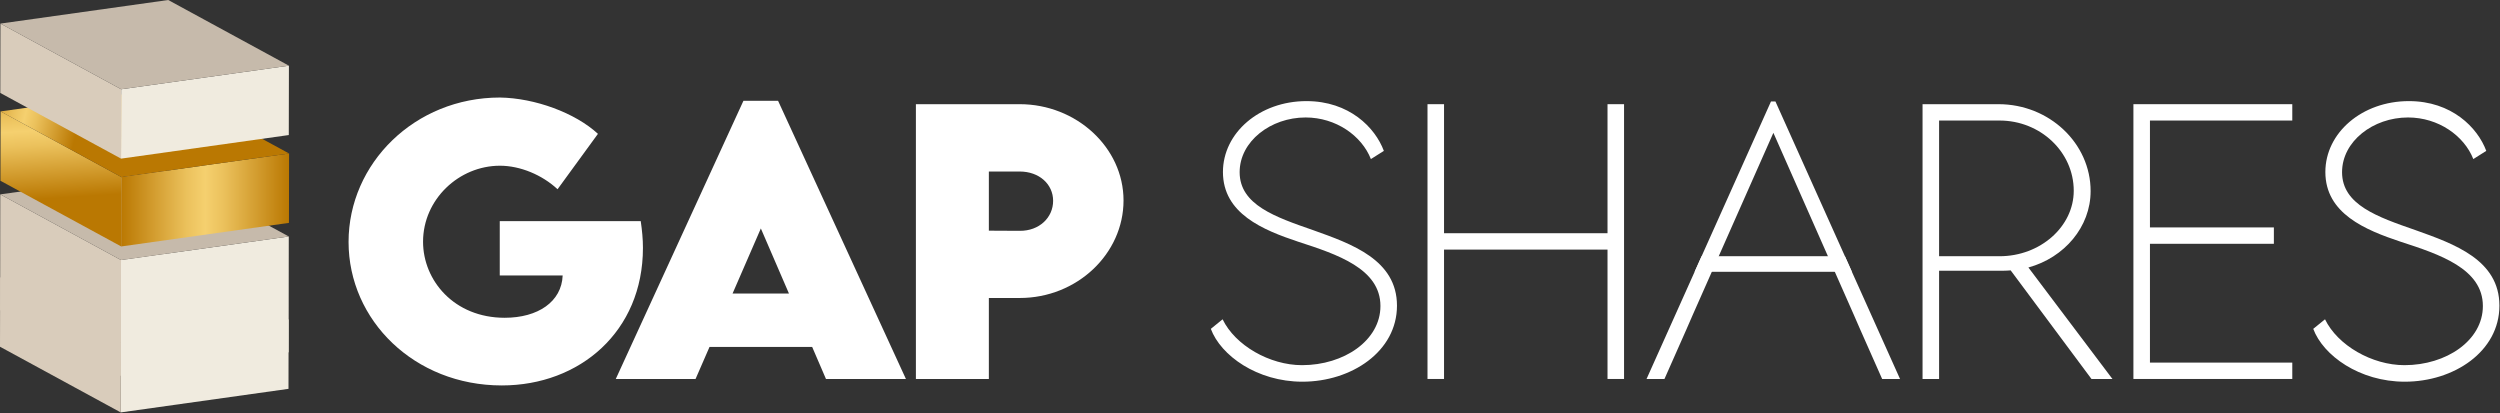
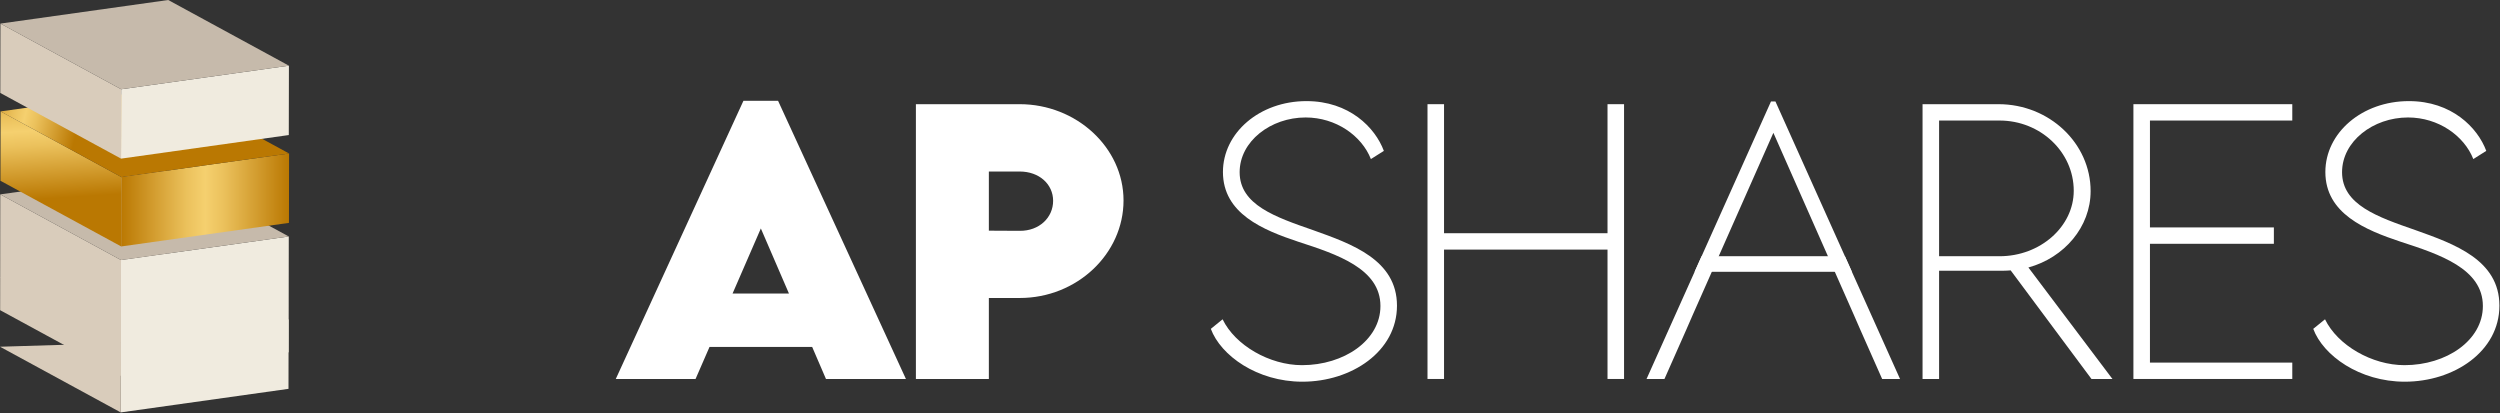
<svg xmlns="http://www.w3.org/2000/svg" width="1530" height="253" viewBox="0 0 1530 253" fill="none">
  <rect x="0" y="0" width="1530" height="253" fill="#333333" stroke="none" />
  <path d="M176.63 195.51L176.56 237.97L73.89 252.4L73.96 209.94L176.63 195.51Z" fill="#F0EBDF" />
-   <path d="M73.89 252.4L0 212.2L0.08 169.74L73.96 209.94L73.89 252.4Z" fill="#D9CCBB" />
+   <path d="M73.89 252.4L0 212.2L73.96 209.94L73.89 252.4Z" fill="#D9CCBB" />
  <path d="M73.96 209.94L0.08 169.74L102.75 155.31L176.63 195.51L73.96 209.94Z" fill="#C6BAAB" />
  <path d="M176.73 144.72L176.65 215.6L73.98 230.03L74.06 159.15L176.73 144.72Z" fill="#F0EBDF" />
  <path d="M73.98 230.03L0.09 189.84L0.17 118.96L74.06 159.15L73.98 230.03Z" fill="#D9CCBB" />
  <path d="M74.06 159.15L0.17 118.96L102.84 104.53L176.73 144.72L74.06 159.15Z" fill="#C6BAAB" />
-   <path d="M392.13 135.32H305.85V168.6H344.35C343.72 184.67 329.22 194.48 308.88 194.48C277.79 194.48 258.91 171.52 258.91 147.95C258.91 121.97 280.92 101.42 305.96 101.42C318.37 101.42 331.83 107.05 341.22 115.82L365.94 81.91C352.07 69.08 327.34 60 305.96 59.69C253.8 59.69 213.32 100.06 213.32 148.05C213.32 196.04 253.69 235.89 307.1 235.89C354.89 235.89 393.48 202.82 393.48 151.7C393.48 146.38 392.96 140.96 392.13 135.32Z" fill="white" />
  <path d="M476.17 61.67H454.99L376.86 231.93H425.68L434.23 212.31H497.04L505.49 231.93H554.42L476.17 61.67ZM448.32 179.66L465.64 139.81L482.85 179.66H448.32Z" fill="white" />
  <path d="M624.06 63.76H560.53V231.93H605.18V182.37H624.06C659.32 182.37 687.6 155.15 687.6 122.7C687.6 90.25 658.7 63.76 624.06 63.76ZM624.06 141.27L605.18 141.17V104.97H624.06C635.96 104.97 644.51 112.69 644.51 122.91C644.51 133.13 636.06 141.37 624.06 141.27Z" fill="white" />
  <path d="M803.63 140.85C780.57 132.82 758.66 125.41 758.66 105.38C758.66 86.5 777.65 71.89 799.04 71.89C817.61 71.89 833.36 83.06 838.99 97.35L846.92 92.34C841.6 78.05 825.74 61.88 799.56 61.88C770.87 61.88 748.44 81.28 748.44 105.28C748.44 130.73 772.96 140.75 794.55 147.95C818.34 155.67 844.83 164.43 844.83 187.28C844.83 208.35 822.51 223.48 796.84 223.48C777.02 223.48 755.95 211.38 748.23 195.41L741.03 201.26C747.08 217.53 769.3 233.6 797.05 233.6C827.1 233.6 854.95 215.13 854.95 187.07C854.95 159.01 827.31 149.3 803.63 140.85Z" fill="white" />
  <path d="M983.8 63.76V142.73H883.75V63.76H873.63V231.93H883.75V152.75H983.8V231.93H993.92V63.76H983.8Z" fill="white" />
  <path d="M1162.82 231.93H1151.87L1138.51 201.78L1134.55 192.7L1122.9 166.33L1118.69 156.81L1085.31 81.28L1051.86 156.81L1047.64 166.33L1035.96 192.7L1032 201.78L1018.65 231.93H1007.69L1037.11 166.33L1041.38 156.81L1083.85 62.09H1086.56L1129.09 156.81L1133.36 166.33L1162.82 231.93Z" fill="white" />
  <path d="M1241.38 163.7C1263.39 157.65 1279.46 138.87 1279.46 116.96C1279.46 87.65 1254.11 63.76 1223.12 63.76H1176.6V231.93H1186.72V165.68H1226.15C1227.61 165.68 1229.07 165.58 1230.53 165.47L1279.98 231.93H1292.81L1241.38 163.7ZM1223.75 156.81H1186.72V73.77H1223.75C1248.68 73.77 1269.13 92.97 1269.13 116.75C1269.13 138.66 1248.68 156.81 1223.75 156.81Z" fill="white" />
  <path d="M1402.88 73.77V63.76H1305.65V231.93H1402.88V221.91H1315.77V149.2H1391.61V139.18H1315.77V73.77H1402.88Z" fill="white" />
  <path d="M1478.31 140.85C1455.25 132.82 1433.34 125.41 1433.34 105.38C1433.34 86.5 1452.33 71.89 1473.72 71.89C1492.29 71.89 1508.04 83.06 1513.67 97.35L1521.6 92.34C1516.28 78.05 1500.42 61.88 1474.24 61.88C1445.55 61.88 1423.12 81.28 1423.12 105.28C1423.12 130.73 1447.64 140.75 1469.23 147.95C1493.02 155.67 1519.52 164.43 1519.52 187.28C1519.52 208.35 1497.19 223.48 1471.53 223.48C1451.71 223.48 1430.63 211.38 1422.91 195.41L1415.71 201.26C1421.76 217.53 1443.98 233.6 1471.73 233.6C1501.78 233.6 1529.64 215.13 1529.64 187.07C1529.64 159.01 1501.99 149.3 1478.31 140.85Z" fill="white" />
  <path d="M176.92 93.94L176.84 136.4L74.17 150.83L74.25 108.37L176.92 93.94Z" fill="url(#paint0_linear_520_73)" />
  <path d="M74.17 150.83L0.28 110.64L0.36 68.18L74.25 108.37L74.17 150.83Z" fill="url(#paint1_linear_520_73)" />
  <path d="M74.25 108.37L0.36 68.18L103.03 53.75L176.92 93.94L74.25 108.37Z" fill="url(#paint2_linear_520_73)" />
  <path d="M176.82 40.19L176.74 82.65L74.07 97.08L74.15 54.62L176.82 40.19Z" fill="#F0EBDF" />
  <path d="M74.07 97.08L0.19 56.89L0.27 14.43L74.15 54.62L74.07 97.08Z" fill="#D9CCBB" />
  <path d="M74.15 54.62L0.27 14.43L102.94 0L176.82 40.19L74.15 54.62Z" fill="#C6BAAB" />
  <path d="M1129.09 156.81L1133.36 166.33H1037.11L1041.38 156.81H1129.09Z" fill="white" />
  <defs>
    <linearGradient id="paint0_linear_520_73" x1="74.17" y1="122.39" x2="176.92" y2="122.39" gradientUnits="userSpaceOnUse">
      <stop stop-color="#BA7802" />
      <stop offset="0.18" stop-color="#D19A2C" />
      <stop offset="0.39" stop-color="#EBC15C" />
      <stop offset="0.5" stop-color="#F5D06F" />
      <stop offset="0.61" stop-color="#EBC15C" />
      <stop offset="0.82" stop-color="#D19A2C" />
      <stop offset="1" stop-color="#BA7802" />
    </linearGradient>
    <linearGradient id="paint1_linear_520_73" x1="32.67" y1="37.13" x2="37.99" y2="120.97" gradientUnits="userSpaceOnUse">
      <stop stop-color="#BA7802" />
      <stop offset="0.18" stop-color="#D19A2C" />
      <stop offset="0.39" stop-color="#EBC15C" />
      <stop offset="0.5" stop-color="#F5D06F" />
      <stop offset="0.61" stop-color="#EBC15C" />
      <stop offset="0.82" stop-color="#D19A2C" />
      <stop offset="1" stop-color="#BA7802" />
    </linearGradient>
    <linearGradient id="paint2_linear_520_73" x1="-14.71" y1="55.22" x2="49.17" y2="71.19" gradientUnits="userSpaceOnUse">
      <stop stop-color="#BA7802" />
      <stop offset="0.18" stop-color="#D19A2C" />
      <stop offset="0.39" stop-color="#EBC15C" />
      <stop offset="0.5" stop-color="#F5D06F" />
      <stop offset="0.61" stop-color="#EBC15C" />
      <stop offset="0.82" stop-color="#D19A2C" />
      <stop offset="1" stop-color="#BA7802" />
    </linearGradient>
  </defs>
</svg>